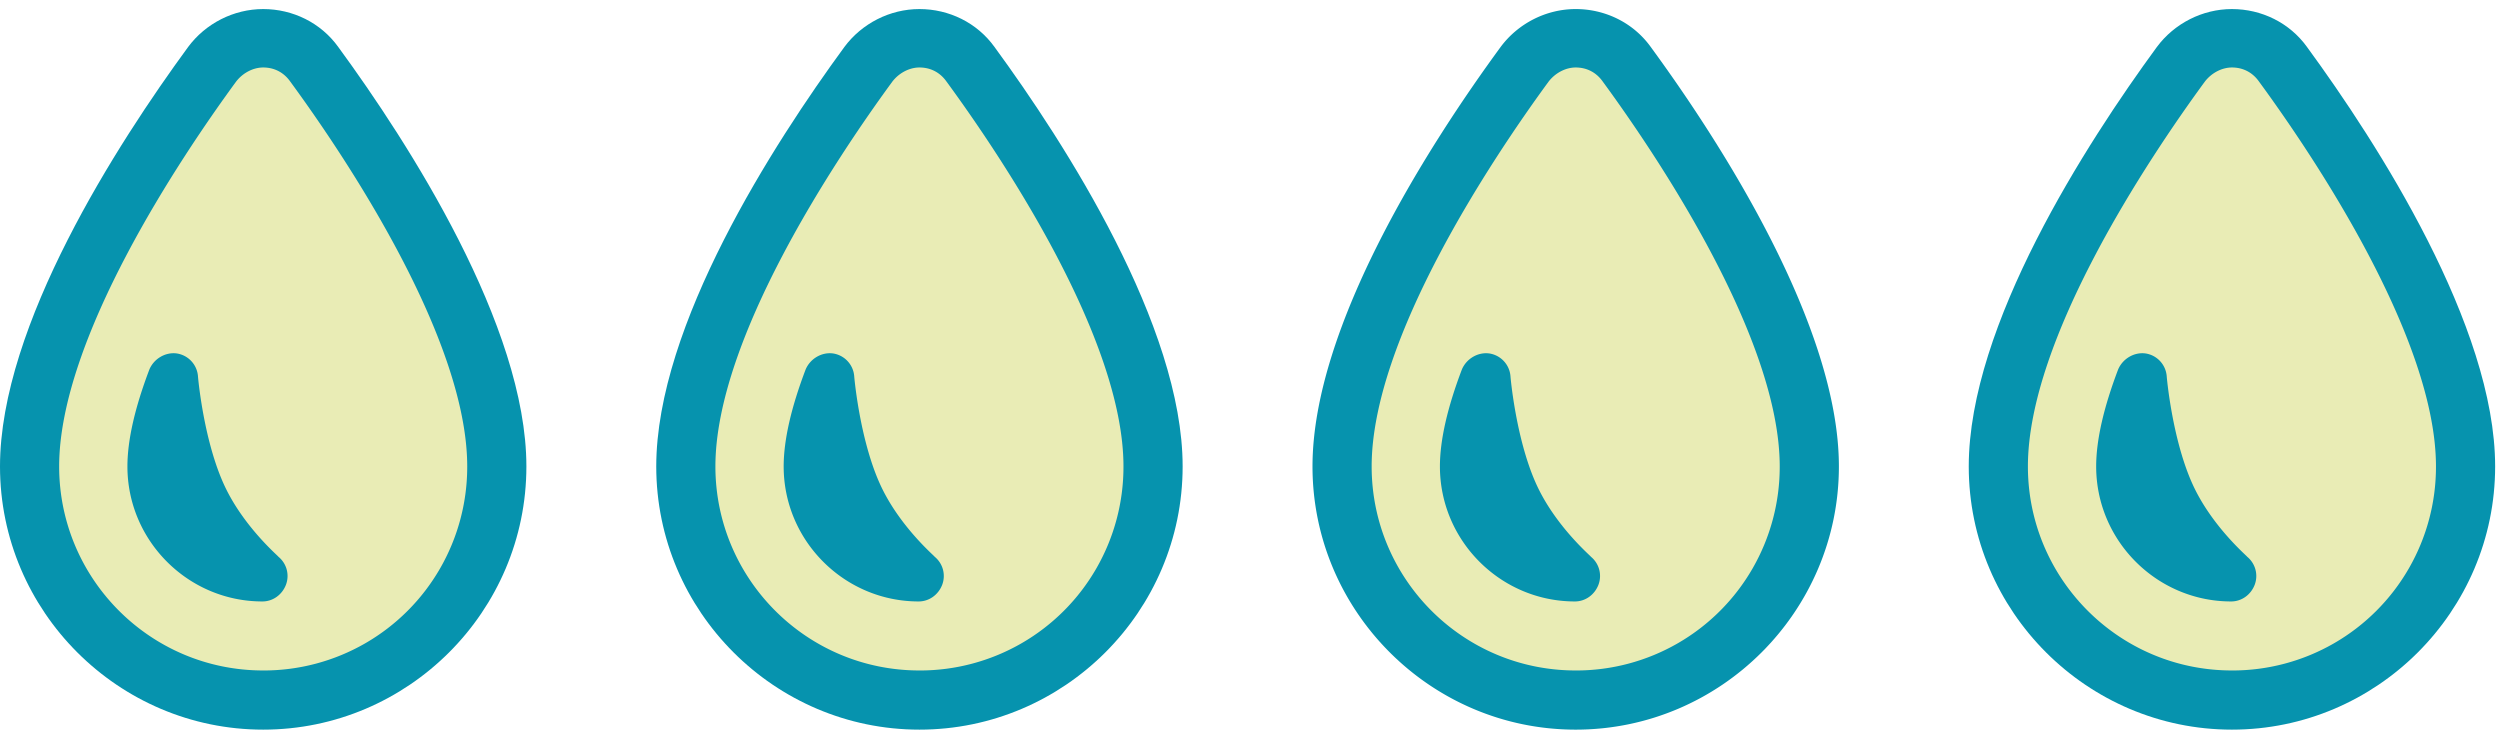
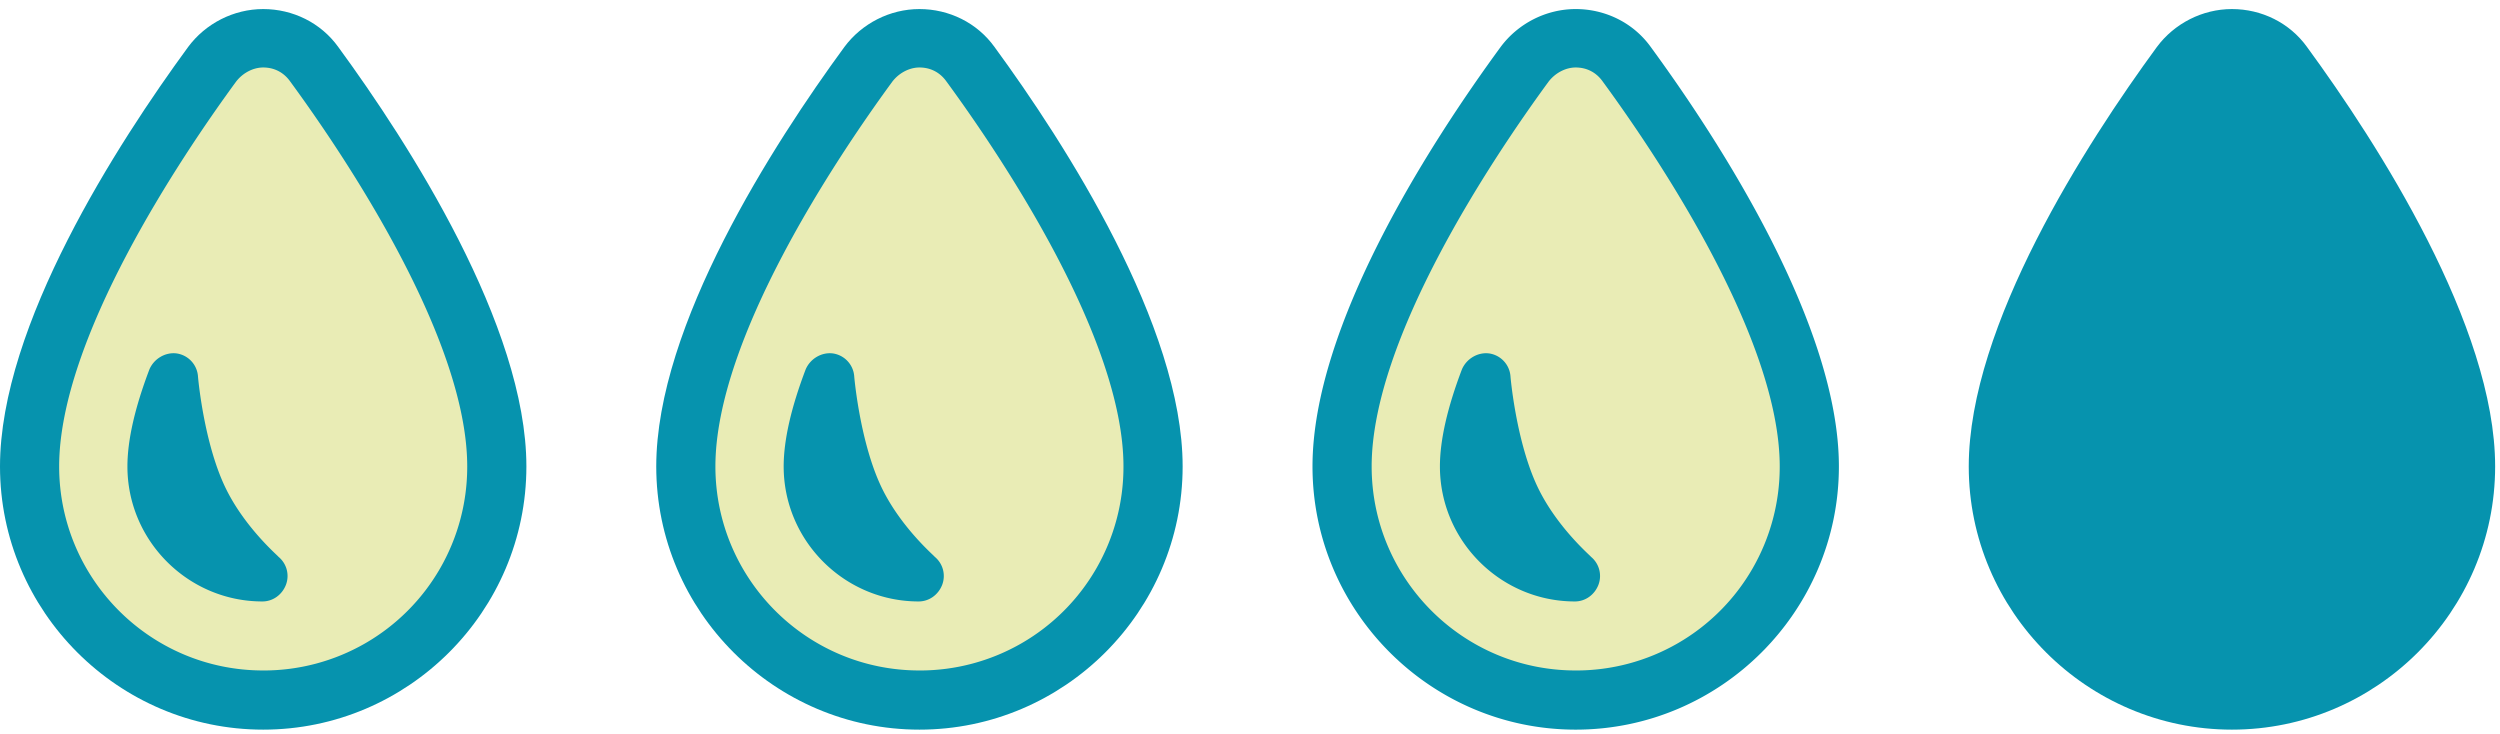
<svg xmlns="http://www.w3.org/2000/svg" width="160" height="47" viewBox="0 0 160 47">
  <g fill-rule="nonzero" fill="none">
    <path d="M147.65 3.009C146.534 1.455 144.738.58 142.844.58c-1.893 0-3.689.923-4.805 2.428C133.524 9.173 126 20.824 126 29.853c0 9.271 7.573 16.844 16.844 16.844 9.272 0 16.845-7.573 16.845-16.844 0-8.98-7.524-20.68-12.039-26.844z" fill="#0693AE" />
-     <path d="M142.844 42.91c-7.233 0-13.058-5.873-13.058-13.057 0-8.155 7.719-19.709 11.31-24.611.438-.583 1.117-.923 1.748-.923.68 0 1.311.291 1.748.923 3.592 4.902 11.31 16.456 11.31 24.61a13.031 13.031 0 0 1-13.058 13.059z" fill="#E9ECB5" />
-     <path d="M140.272 30.872c-1.263-2.864-1.602-6.747-1.602-6.796a1.6 1.6 0 0 0-1.36-1.456c-.728-.097-1.456.34-1.747 1.02-.922 2.426-1.408 4.514-1.408 6.213 0 4.757 3.884 8.64 8.64 8.64.68 0 1.263-.437 1.506-1.068a1.592 1.592 0 0 0-.486-1.796c.049 0-2.33-1.99-3.543-4.757zM105.65 3.009C104.534 1.455 102.738.58 100.844.58c-1.893 0-3.689.923-4.805 2.428C91.524 9.173 84 20.824 84 29.853c0 9.271 7.573 16.844 16.844 16.844 9.272 0 16.845-7.573 16.845-16.844 0-8.98-7.524-20.68-12.039-26.844z" fill="#0693AE" />
+     <path d="M140.272 30.872c-1.263-2.864-1.602-6.747-1.602-6.796a1.6 1.6 0 0 0-1.36-1.456c-.728-.097-1.456.34-1.747 1.02-.922 2.426-1.408 4.514-1.408 6.213 0 4.757 3.884 8.64 8.64 8.64.68 0 1.263-.437 1.506-1.068c.049 0-2.33-1.99-3.543-4.757zM105.65 3.009C104.534 1.455 102.738.58 100.844.58c-1.893 0-3.689.923-4.805 2.428C91.524 9.173 84 20.824 84 29.853c0 9.271 7.573 16.844 16.844 16.844 9.272 0 16.845-7.573 16.845-16.844 0-8.98-7.524-20.68-12.039-26.844z" fill="#0693AE" />
    <path d="M100.844 42.91c-7.233 0-13.058-5.873-13.058-13.057 0-8.155 7.719-19.709 11.31-24.611.438-.583 1.117-.923 1.748-.923.68 0 1.311.291 1.748.923 3.592 4.902 11.31 16.456 11.31 24.61a13.031 13.031 0 0 1-13.058 13.059z" fill="#E9ECB5" />
    <path d="M98.272 30.872c-1.263-2.864-1.602-6.747-1.602-6.796a1.6 1.6 0 0 0-1.36-1.456c-.728-.097-1.456.34-1.747 1.02-.922 2.426-1.408 4.514-1.408 6.213 0 4.757 3.884 8.64 8.64 8.64.68 0 1.263-.437 1.506-1.068a1.592 1.592 0 0 0-.486-1.796c.049 0-2.33-1.99-3.543-4.757z" fill="#0693AE" />
    <g>
      <path d="M63.65 3.009C62.534 1.455 60.738.58 58.844.58c-1.893 0-3.689.923-4.805 2.428C49.524 9.173 42 20.824 42 29.853c0 9.271 7.573 16.844 16.844 16.844 9.272 0 16.845-7.573 16.845-16.844 0-8.98-7.524-20.68-12.039-26.844z" fill="#0693AE" />
      <path d="M58.844 42.91c-7.233 0-13.058-5.873-13.058-13.057 0-8.155 7.719-19.709 11.31-24.611.438-.583 1.117-.923 1.748-.923.68 0 1.311.291 1.748.923 3.592 4.902 11.31 16.456 11.31 24.61a13.031 13.031 0 0 1-13.058 13.059z" fill="#E9ECB5" />
      <path d="M56.272 30.872c-1.263-2.864-1.602-6.747-1.602-6.796a1.6 1.6 0 0 0-1.36-1.456c-.728-.097-1.456.34-1.747 1.02-.922 2.426-1.408 4.514-1.408 6.213 0 4.757 3.884 8.64 8.64 8.64.68 0 1.263-.437 1.506-1.068a1.592 1.592 0 0 0-.486-1.796c.049 0-2.33-1.99-3.543-4.757z" fill="#0693AE" />
    </g>
    <g>
      <path d="M21.65 3.009C20.534 1.455 18.738.58 16.844.58c-1.893 0-3.689.923-4.805 2.428C7.524 9.173 0 20.824 0 29.853c0 9.271 7.573 16.844 16.844 16.844 9.272 0 16.845-7.573 16.845-16.844 0-8.98-7.524-20.68-12.039-26.844z" fill="#0693AE" />
      <path d="M16.844 42.91c-7.233 0-13.058-5.873-13.058-13.057 0-8.155 7.719-19.709 11.31-24.611.438-.583 1.117-.923 1.748-.923.68 0 1.311.291 1.748.923 3.592 4.902 11.31 16.456 11.31 24.61a13.031 13.031 0 0 1-13.058 13.059z" fill="#E9ECB5" />
      <path d="M14.272 30.872c-1.263-2.864-1.602-6.747-1.602-6.796a1.6 1.6 0 0 0-1.36-1.456c-.728-.097-1.456.34-1.747 1.02-.922 2.426-1.408 4.514-1.408 6.213 0 4.757 3.884 8.64 8.64 8.64.68 0 1.263-.437 1.506-1.068a1.592 1.592 0 0 0-.486-1.796c.049 0-2.33-1.99-3.543-4.757z" fill="#0693AE" />
    </g>
  </g>
</svg>